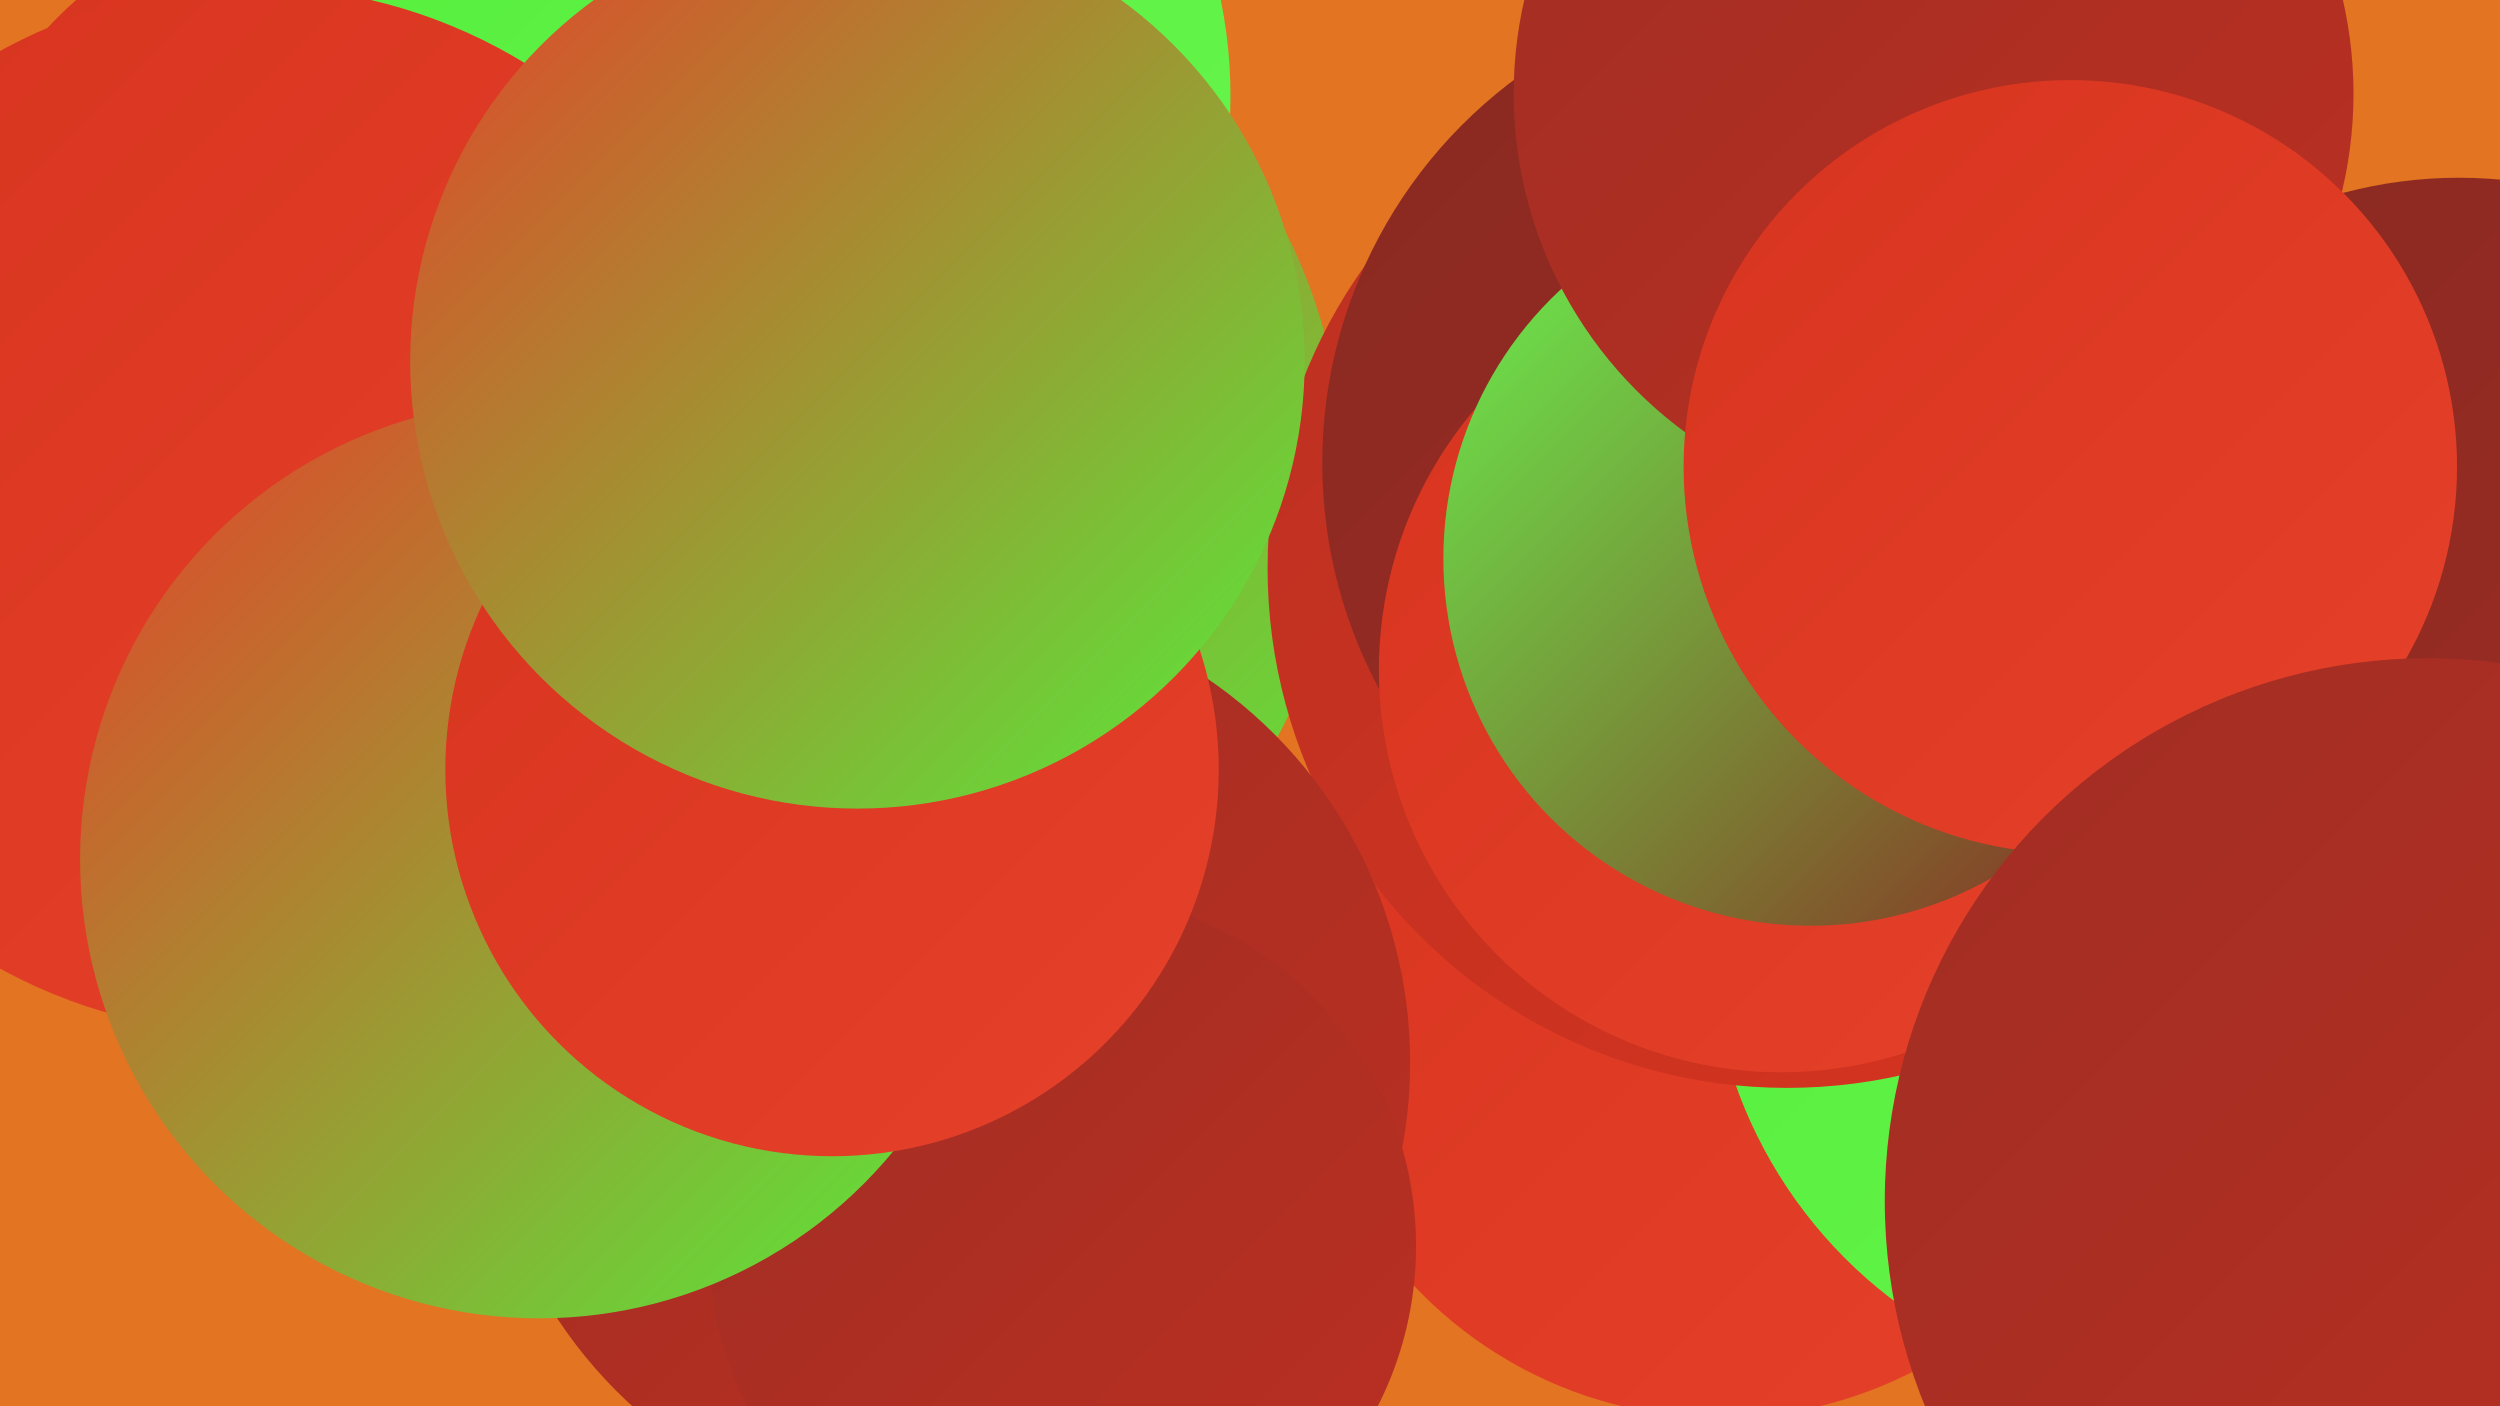
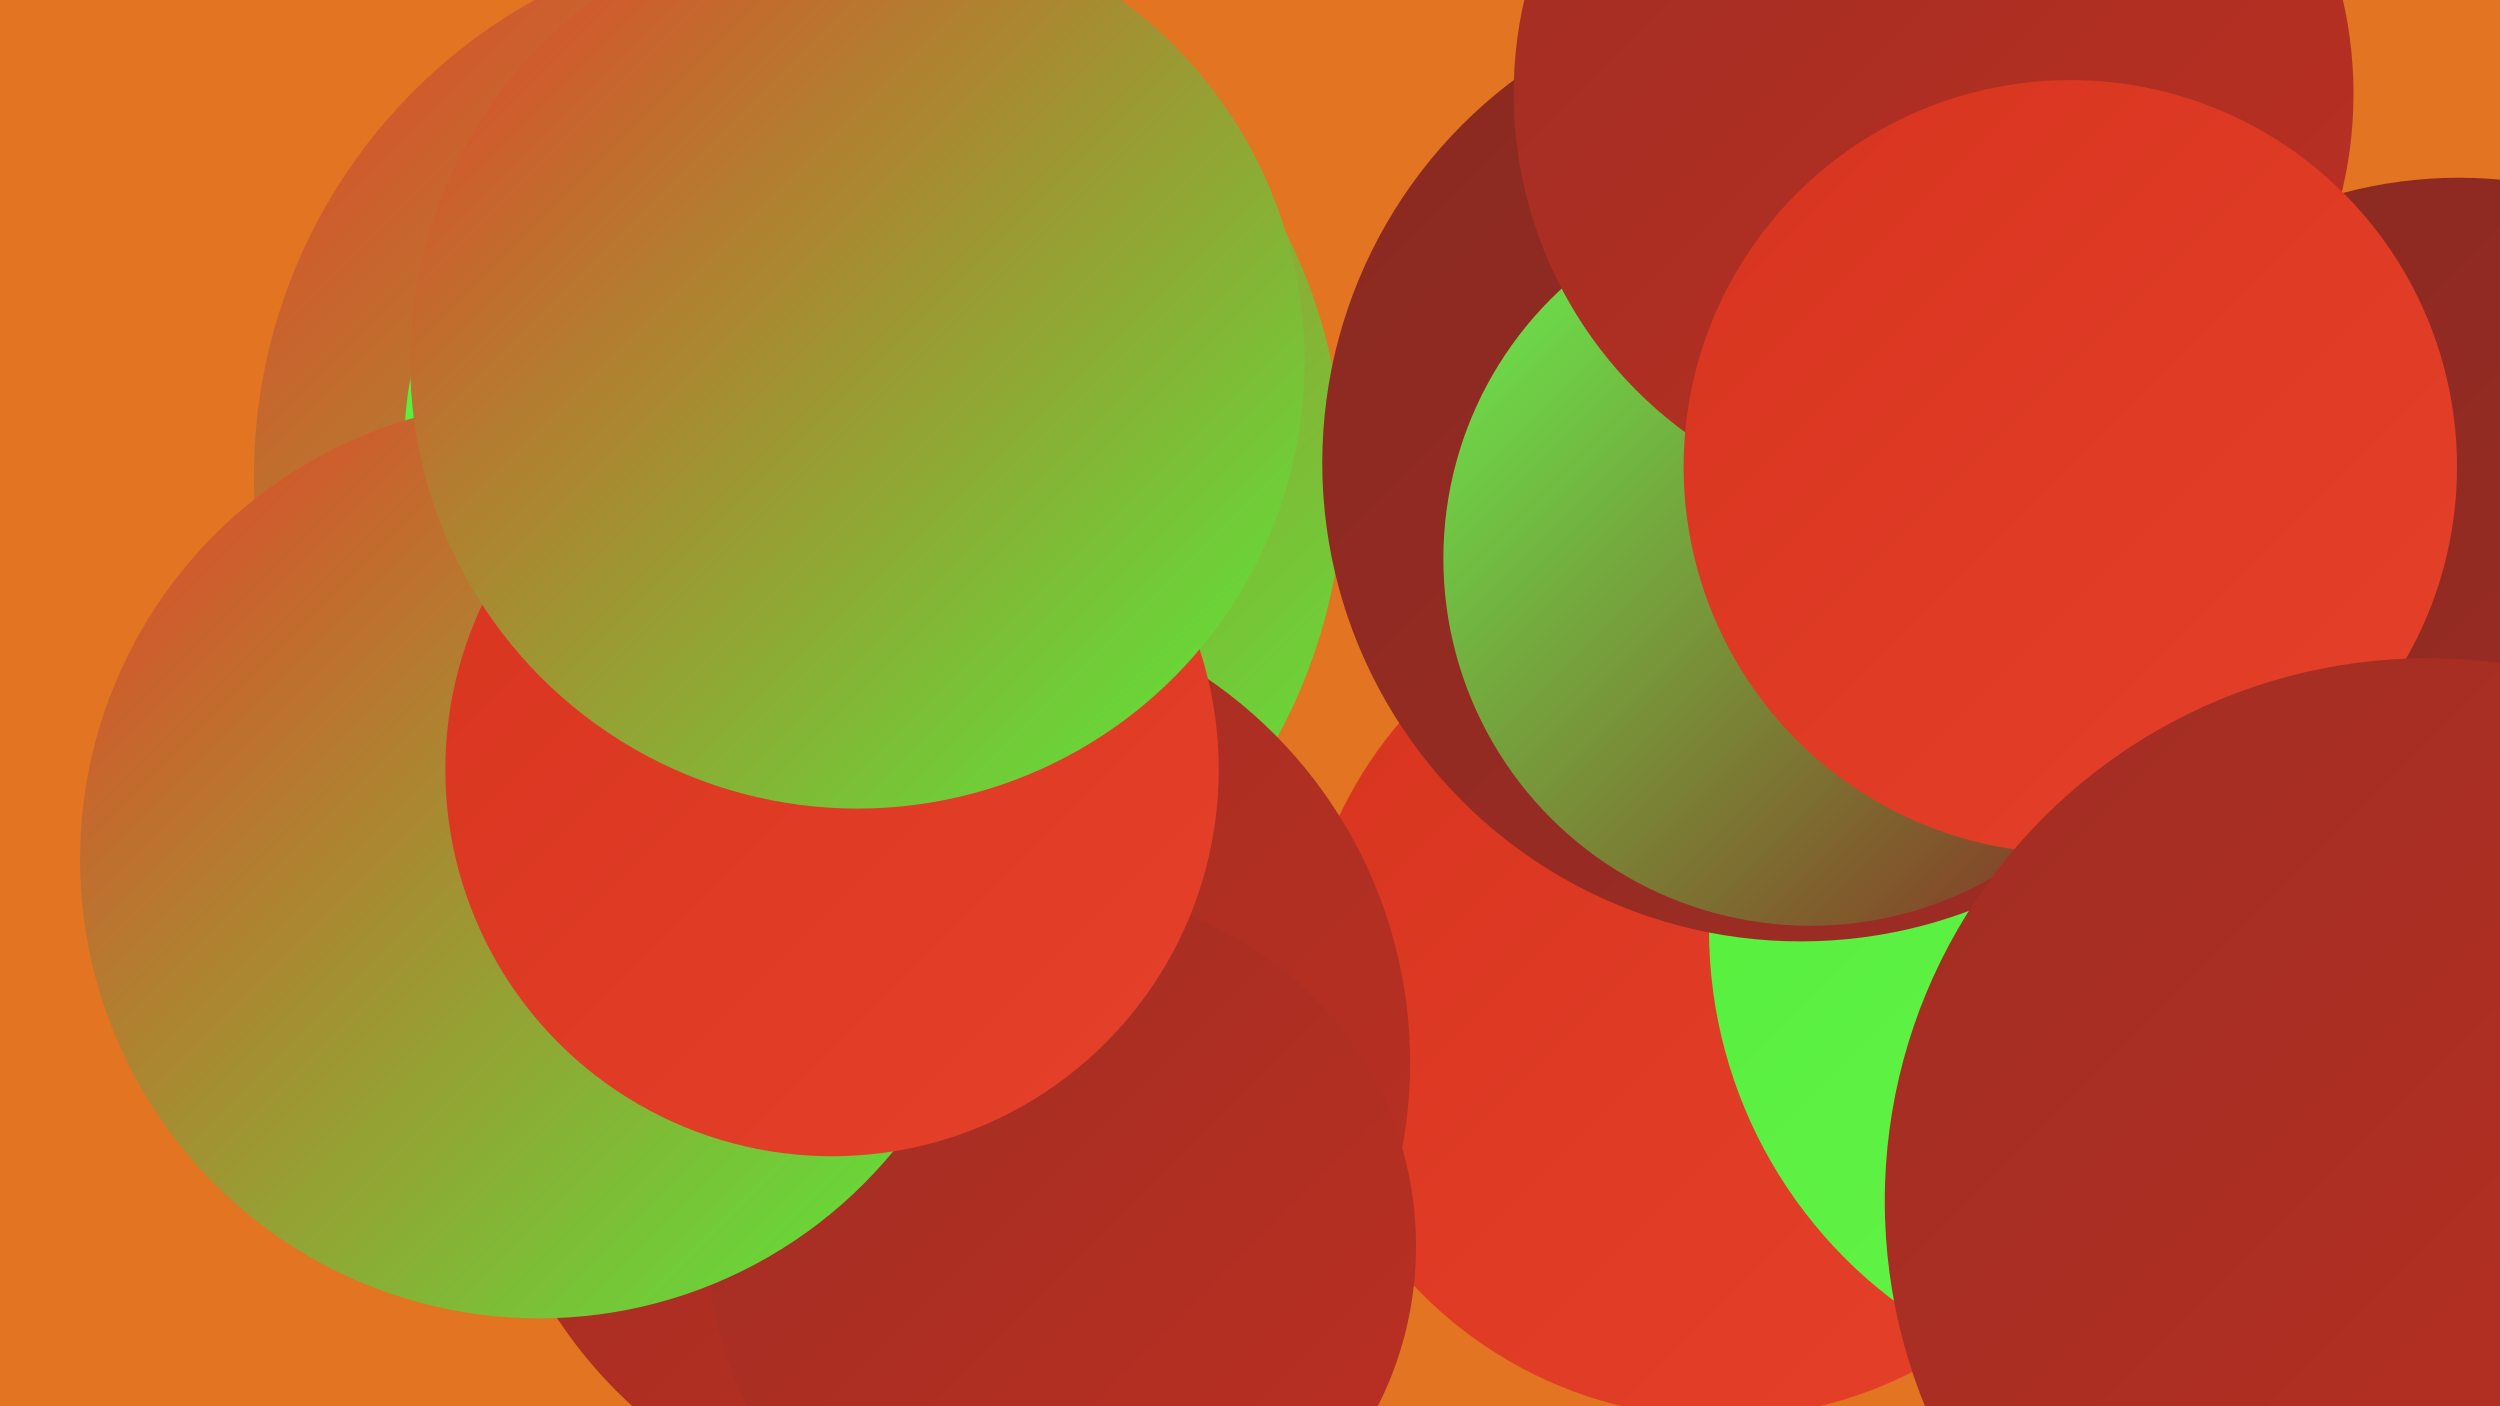
<svg xmlns="http://www.w3.org/2000/svg" width="1280" height="720">
  <defs>
    <linearGradient id="grad0" x1="0%" y1="0%" x2="100%" y2="100%">
      <stop offset="0%" style="stop-color:#882922;stop-opacity:1" />
      <stop offset="100%" style="stop-color:#a12d23;stop-opacity:1" />
    </linearGradient>
    <linearGradient id="grad1" x1="0%" y1="0%" x2="100%" y2="100%">
      <stop offset="0%" style="stop-color:#a12d23;stop-opacity:1" />
      <stop offset="100%" style="stop-color:#bb3022;stop-opacity:1" />
    </linearGradient>
    <linearGradient id="grad2" x1="0%" y1="0%" x2="100%" y2="100%">
      <stop offset="0%" style="stop-color:#bb3022;stop-opacity:1" />
      <stop offset="100%" style="stop-color:#d7341f;stop-opacity:1" />
    </linearGradient>
    <linearGradient id="grad3" x1="0%" y1="0%" x2="100%" y2="100%">
      <stop offset="0%" style="stop-color:#d7341f;stop-opacity:1" />
      <stop offset="100%" style="stop-color:#e6412a;stop-opacity:1" />
    </linearGradient>
    <linearGradient id="grad4" x1="0%" y1="0%" x2="100%" y2="100%">
      <stop offset="0%" style="stop-color:#e6412a;stop-opacity:1" />
      <stop offset="100%" style="stop-color:#54ee3b;stop-opacity:1" />
    </linearGradient>
    <linearGradient id="grad5" x1="0%" y1="0%" x2="100%" y2="100%">
      <stop offset="0%" style="stop-color:#54ee3b;stop-opacity:1" />
      <stop offset="100%" style="stop-color:#68f54e;stop-opacity:1" />
    </linearGradient>
    <linearGradient id="grad6" x1="0%" y1="0%" x2="100%" y2="100%">
      <stop offset="0%" style="stop-color:#68f54e;stop-opacity:1" />
      <stop offset="100%" style="stop-color:#882922;stop-opacity:1" />
    </linearGradient>
  </defs>
  <rect width="1280" height="720" fill="#e27422" />
  <circle cx="409" cy="244" r="279" fill="url(#grad4)" />
  <circle cx="881" cy="510" r="216" fill="url(#grad3)" />
-   <circle cx="169" cy="148" r="197" fill="url(#grad3)" />
  <circle cx="1113" cy="476" r="238" fill="url(#grad5)" />
-   <circle cx="915" cy="291" r="266" fill="url(#grad2)" />
  <circle cx="922" cy="237" r="245" fill="url(#grad0)" />
-   <circle cx="912" cy="343" r="206" fill="url(#grad3)" />
  <circle cx="396" cy="228" r="189" fill="url(#grad5)" />
  <circle cx="484" cy="544" r="238" fill="url(#grad1)" />
-   <circle cx="386" cy="49" r="244" fill="url(#grad5)" />
-   <circle cx="129" cy="261" r="268" fill="url(#grad3)" />
  <circle cx="544" cy="638" r="181" fill="url(#grad1)" />
  <circle cx="276" cy="440" r="235" fill="url(#grad4)" />
  <circle cx="927" cy="286" r="188" fill="url(#grad6)" />
  <circle cx="1259" cy="321" r="230" fill="url(#grad0)" />
  <circle cx="990" cy="48" r="215" fill="url(#grad1)" />
  <circle cx="426" cy="394" r="198" fill="url(#grad3)" />
  <circle cx="439" cy="185" r="229" fill="url(#grad4)" />
  <circle cx="1060" cy="239" r="198" fill="url(#grad3)" />
  <circle cx="1243" cy="615" r="278" fill="url(#grad1)" />
</svg>